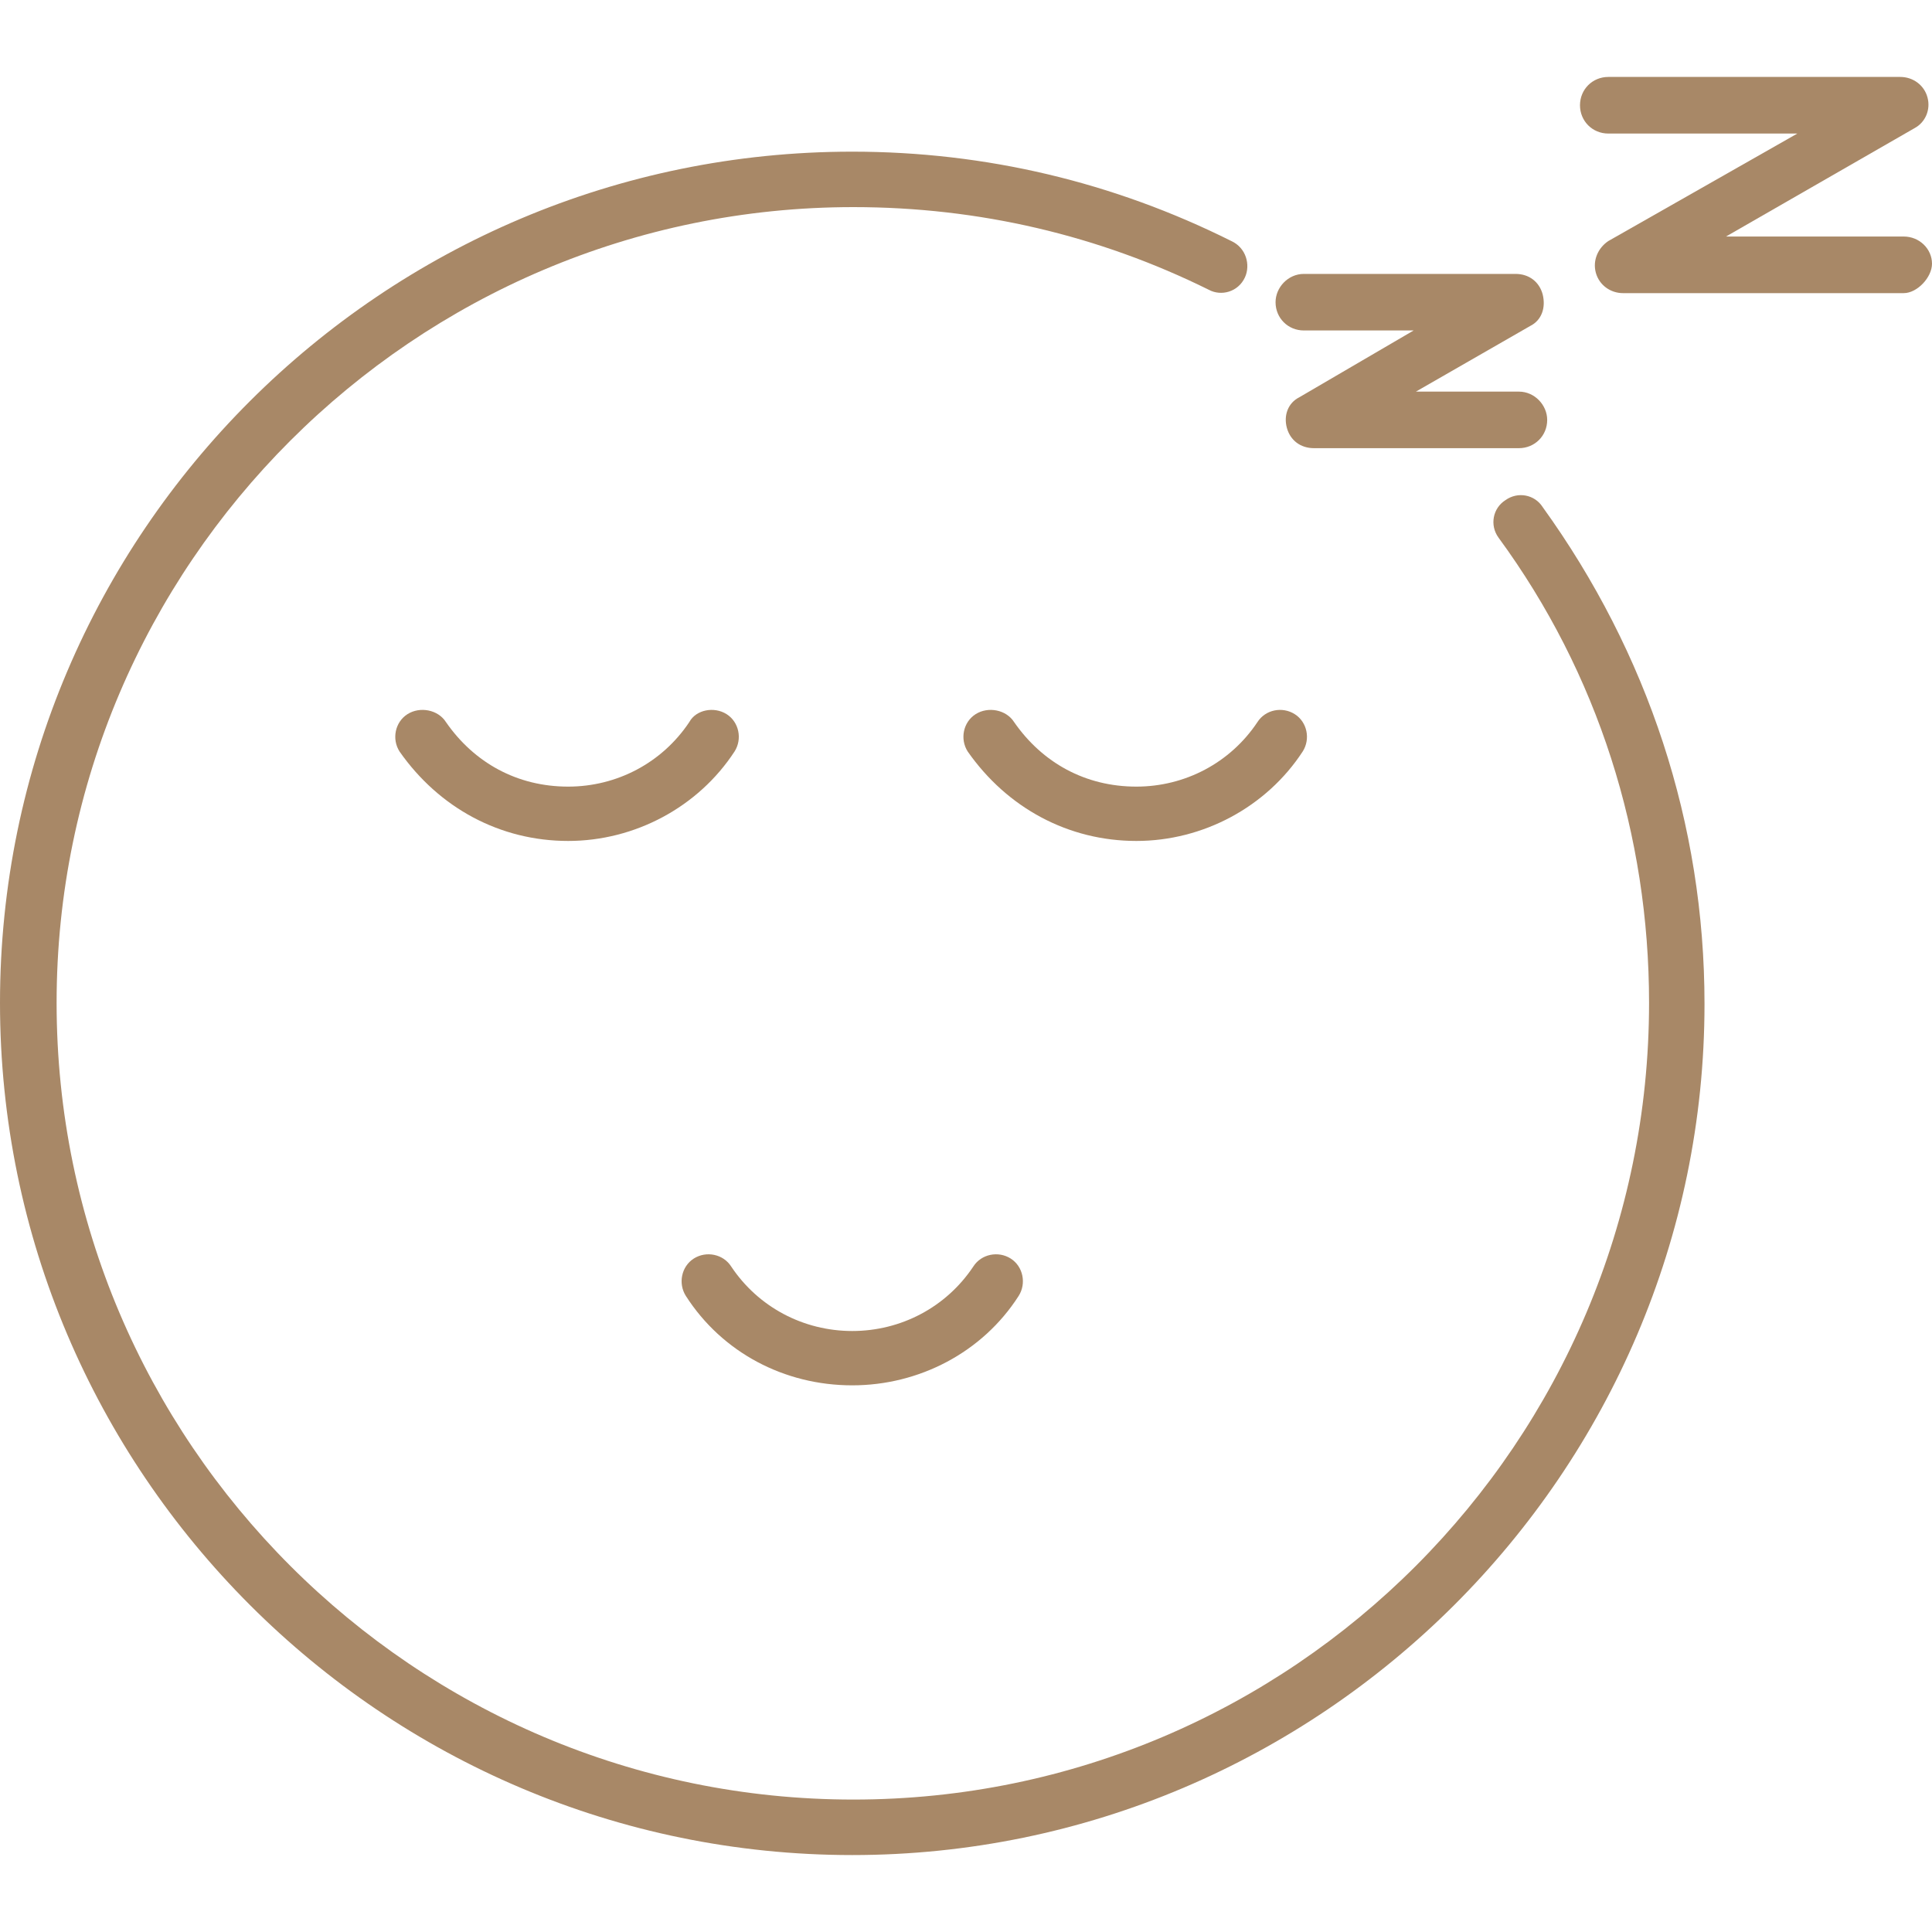
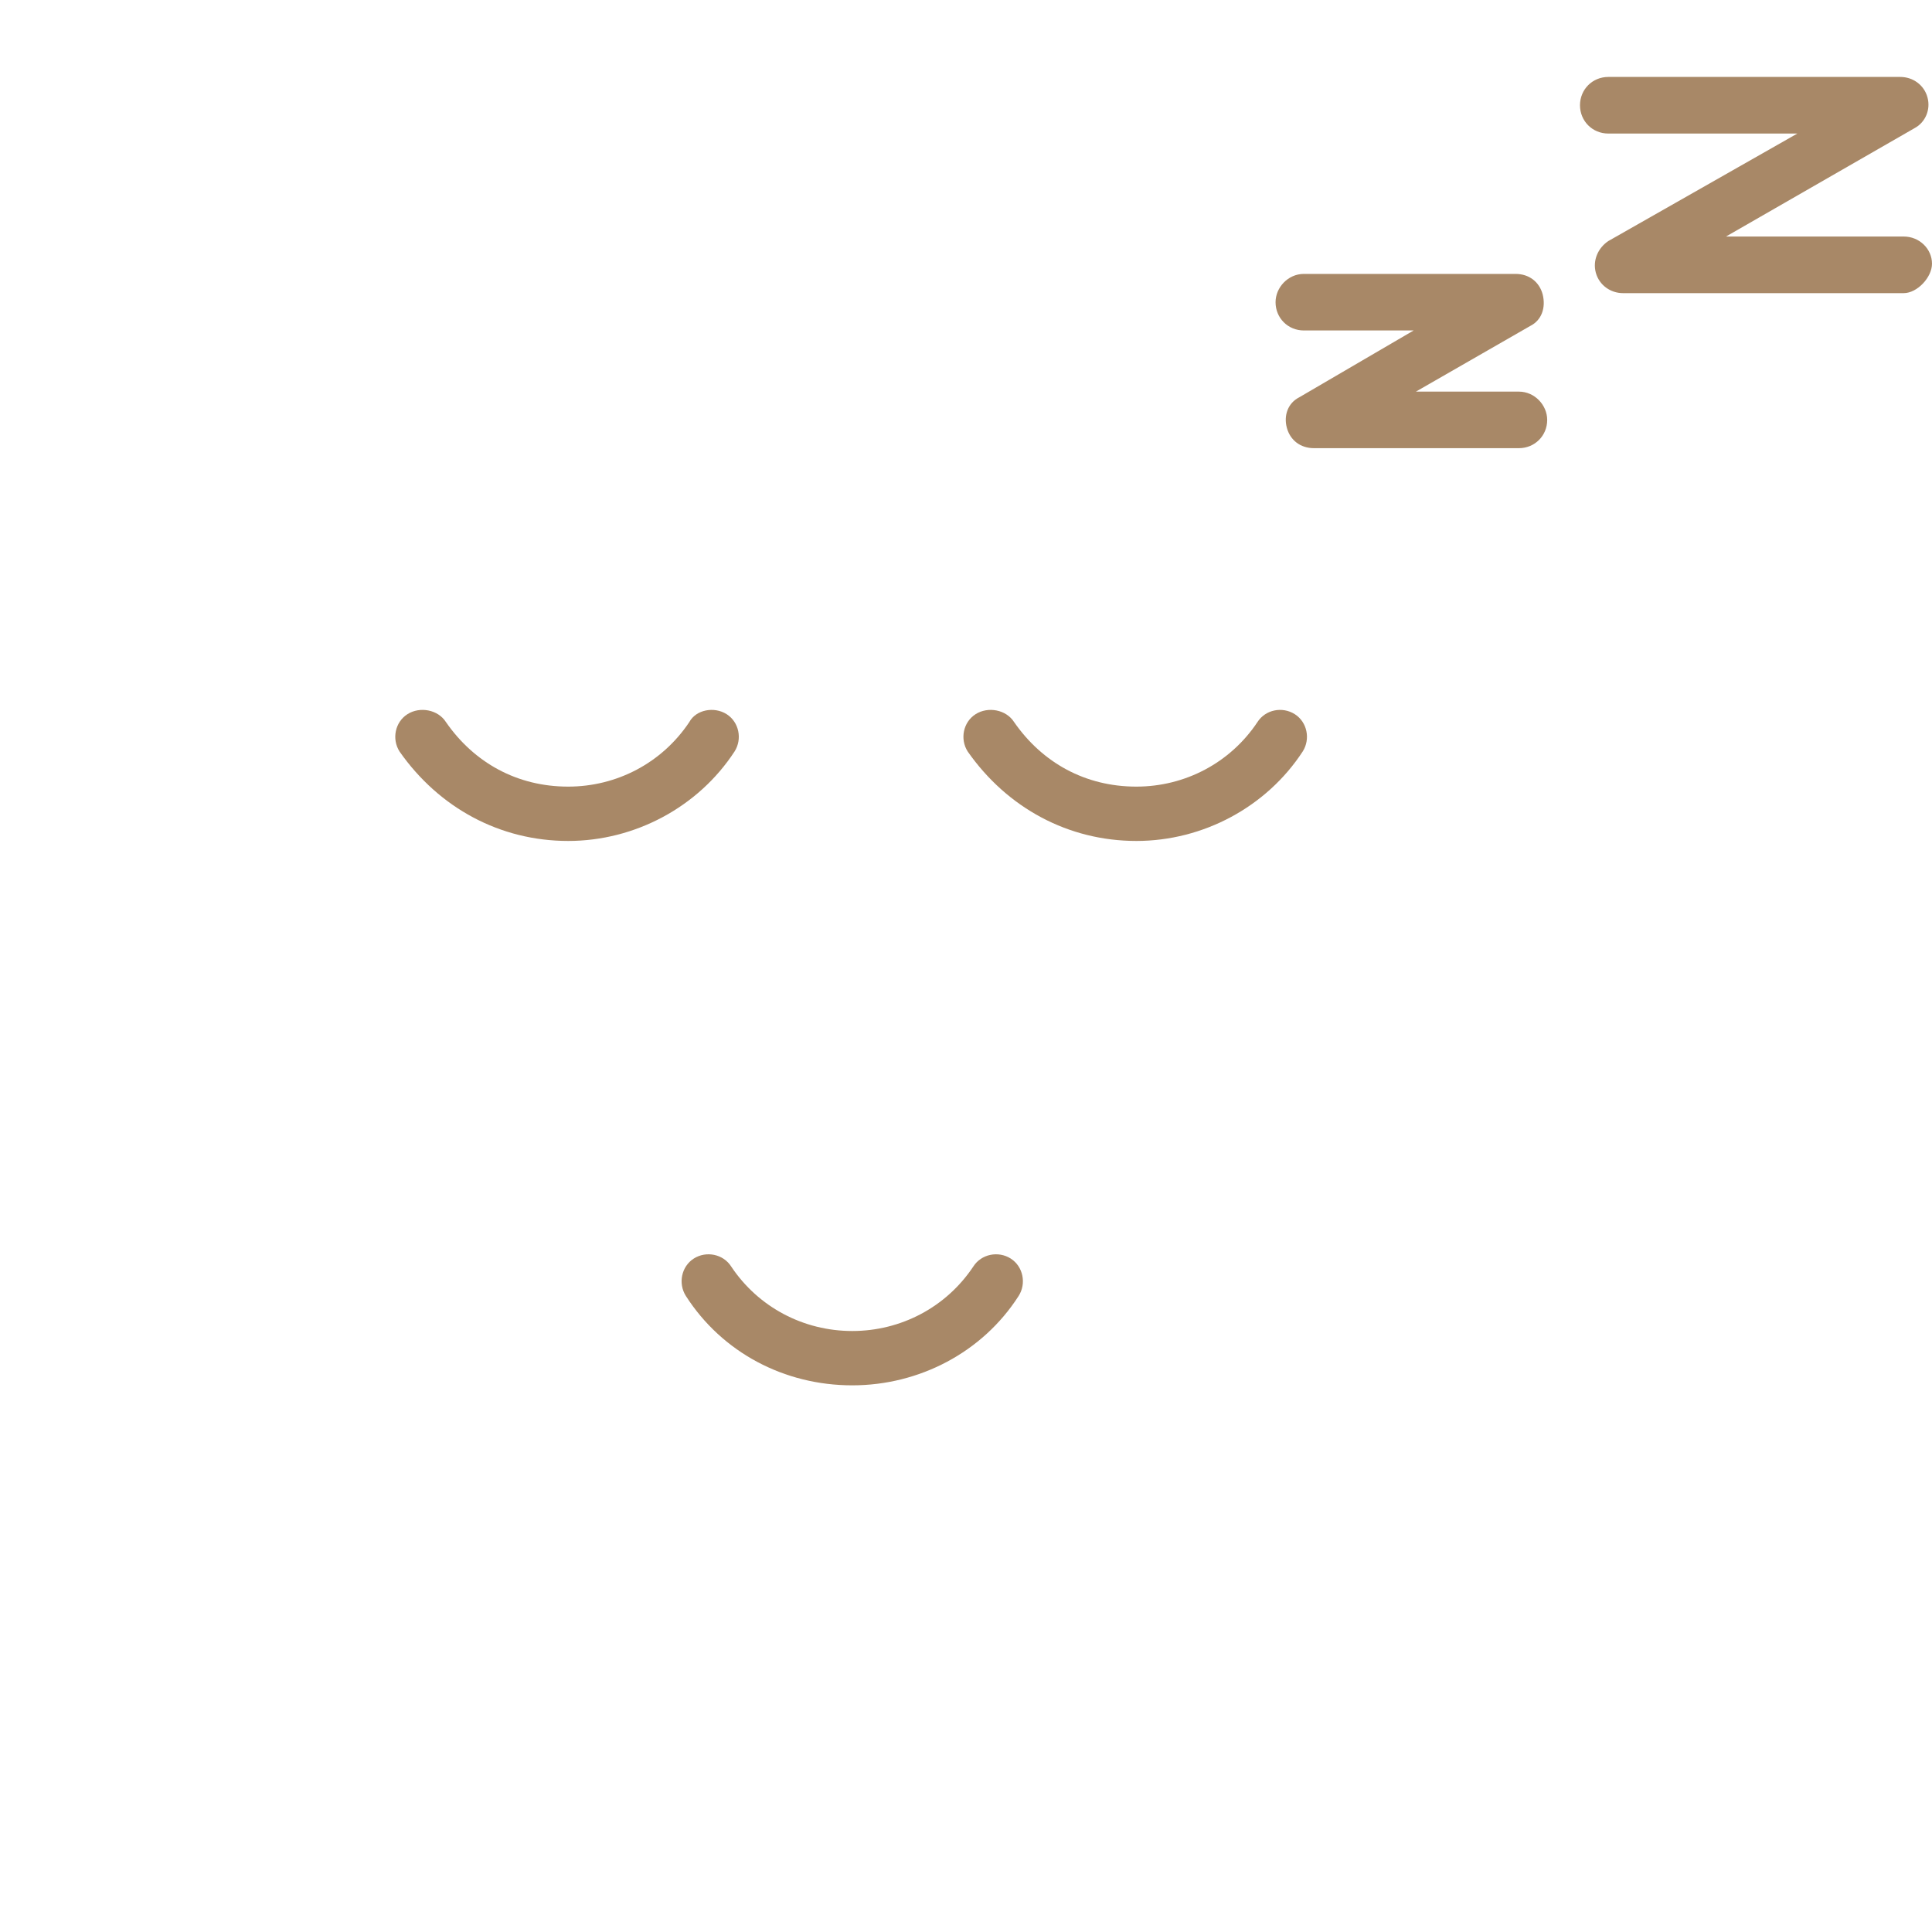
<svg xmlns="http://www.w3.org/2000/svg" width="40" height="40" viewBox="0 0 40 40" fill="none">
  <g id="Frame" clip-path="url(#clip0_3845_9029)">
    <g id="Group">
-       <path id="Vector" fill-rule="evenodd" clip-rule="evenodd" d="M17.645 38.407C7.92 38.407 0 30.486 0 20.762C0 11.037 7.92 3.14 17.645 3.14C20.41 3.14 23.058 3.773 25.495 4.991C25.8 5.132 25.893 5.483 25.776 5.741C25.636 6.046 25.284 6.139 25.026 5.999C22.753 4.874 20.27 4.288 17.668 4.288C8.576 4.288 1.172 11.693 1.172 20.762C1.172 29.854 8.576 37.258 17.668 37.258C26.76 37.258 34.142 29.854 34.142 20.762C34.142 17.294 33.087 13.943 31.025 11.131C30.838 10.873 30.908 10.521 31.166 10.357C31.424 10.17 31.775 10.24 31.939 10.498C34.118 13.521 35.29 17.059 35.29 20.785C35.29 30.486 27.346 38.407 17.645 38.407Z" fill="#A88867" />
      <path id="Vector_2" fill-rule="evenodd" clip-rule="evenodd" d="M11.763 17.411C10.357 17.411 9.092 16.731 8.272 15.559C8.108 15.302 8.178 14.95 8.436 14.786C8.694 14.622 9.069 14.692 9.233 14.95C9.818 15.794 10.709 16.286 11.763 16.286C12.771 16.286 13.708 15.794 14.271 14.95C14.411 14.692 14.786 14.622 15.044 14.786C15.302 14.95 15.372 15.302 15.208 15.559C14.458 16.708 13.146 17.411 11.763 17.411ZM23.527 17.411C22.121 17.411 20.855 16.731 20.035 15.559C19.871 15.302 19.941 14.95 20.199 14.786C20.457 14.622 20.832 14.692 20.996 14.95C21.582 15.794 22.472 16.286 23.527 16.286C24.534 16.286 25.472 15.794 26.034 14.95C26.198 14.692 26.549 14.622 26.807 14.786C27.065 14.95 27.135 15.302 26.971 15.559C26.221 16.708 24.909 17.411 23.527 17.411ZM17.645 28.682C16.239 28.682 14.95 28.002 14.2 26.831C14.036 26.573 14.107 26.221 14.364 26.057C14.622 25.893 14.974 25.964 15.138 26.221C15.7 27.065 16.637 27.557 17.645 27.557C18.653 27.557 19.59 27.065 20.152 26.221C20.316 25.964 20.668 25.893 20.926 26.057C21.183 26.221 21.254 26.573 21.09 26.831C20.34 28.002 19.027 28.682 17.645 28.682ZM31.447 9.279H27.206C26.924 9.279 26.713 9.115 26.643 8.858C26.573 8.6 26.667 8.342 26.901 8.225L29.268 6.842H26.995C26.667 6.842 26.409 6.585 26.409 6.257C26.409 5.952 26.667 5.671 26.995 5.671H31.377C31.658 5.671 31.869 5.835 31.939 6.093C32.009 6.374 31.916 6.632 31.681 6.749L29.315 8.108H31.447C31.775 8.108 32.033 8.389 32.033 8.694C32.033 9.022 31.775 9.279 31.447 9.279ZM39.414 6.069H33.603C33.345 6.069 33.111 5.905 33.04 5.647C32.97 5.39 33.087 5.132 33.298 4.991L37.212 2.765H33.298C32.97 2.765 32.712 2.507 32.712 2.179C32.712 1.851 32.97 1.593 33.298 1.593H39.344C39.602 1.593 39.836 1.757 39.906 2.015C39.977 2.273 39.859 2.531 39.648 2.648L35.735 4.897H39.414C39.742 4.897 40 5.155 40 5.46C40 5.741 39.695 6.069 39.414 6.069Z" fill="#A88867" />
    </g>
  </g>
  <defs>
    <clipPath id="clip0_3845_9029">
      <rect width="40" height="40" fill="white" />
    </clipPath>
  </defs>
</svg>